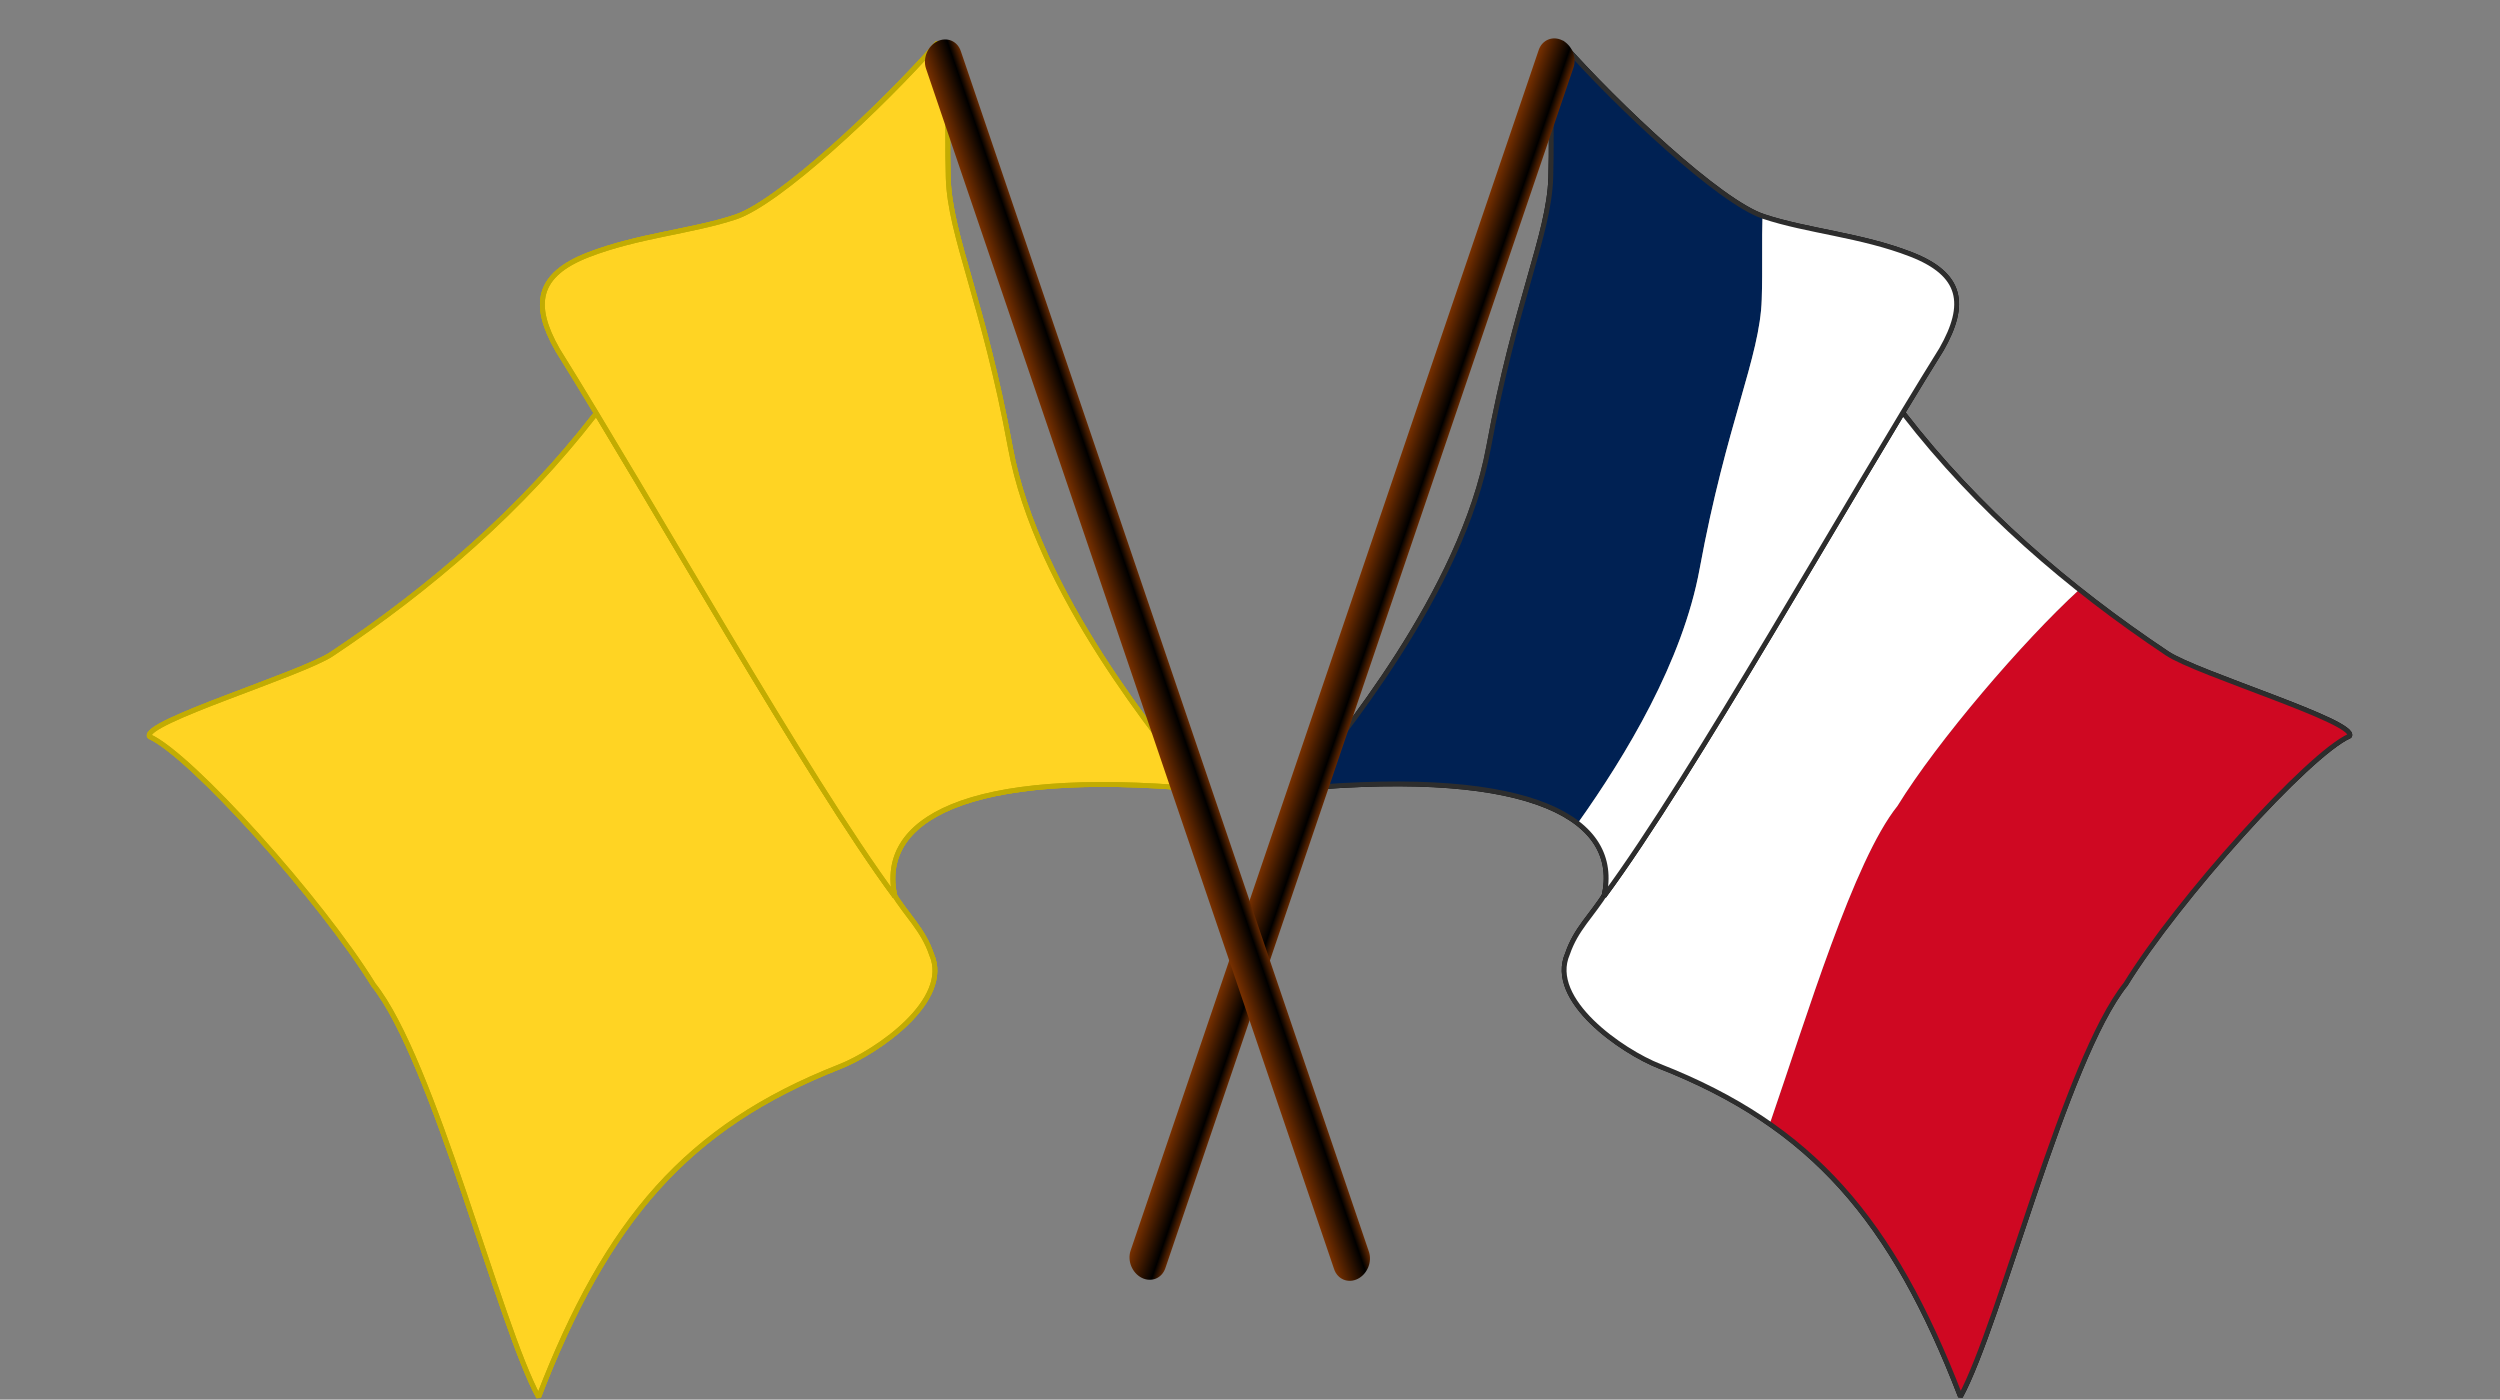
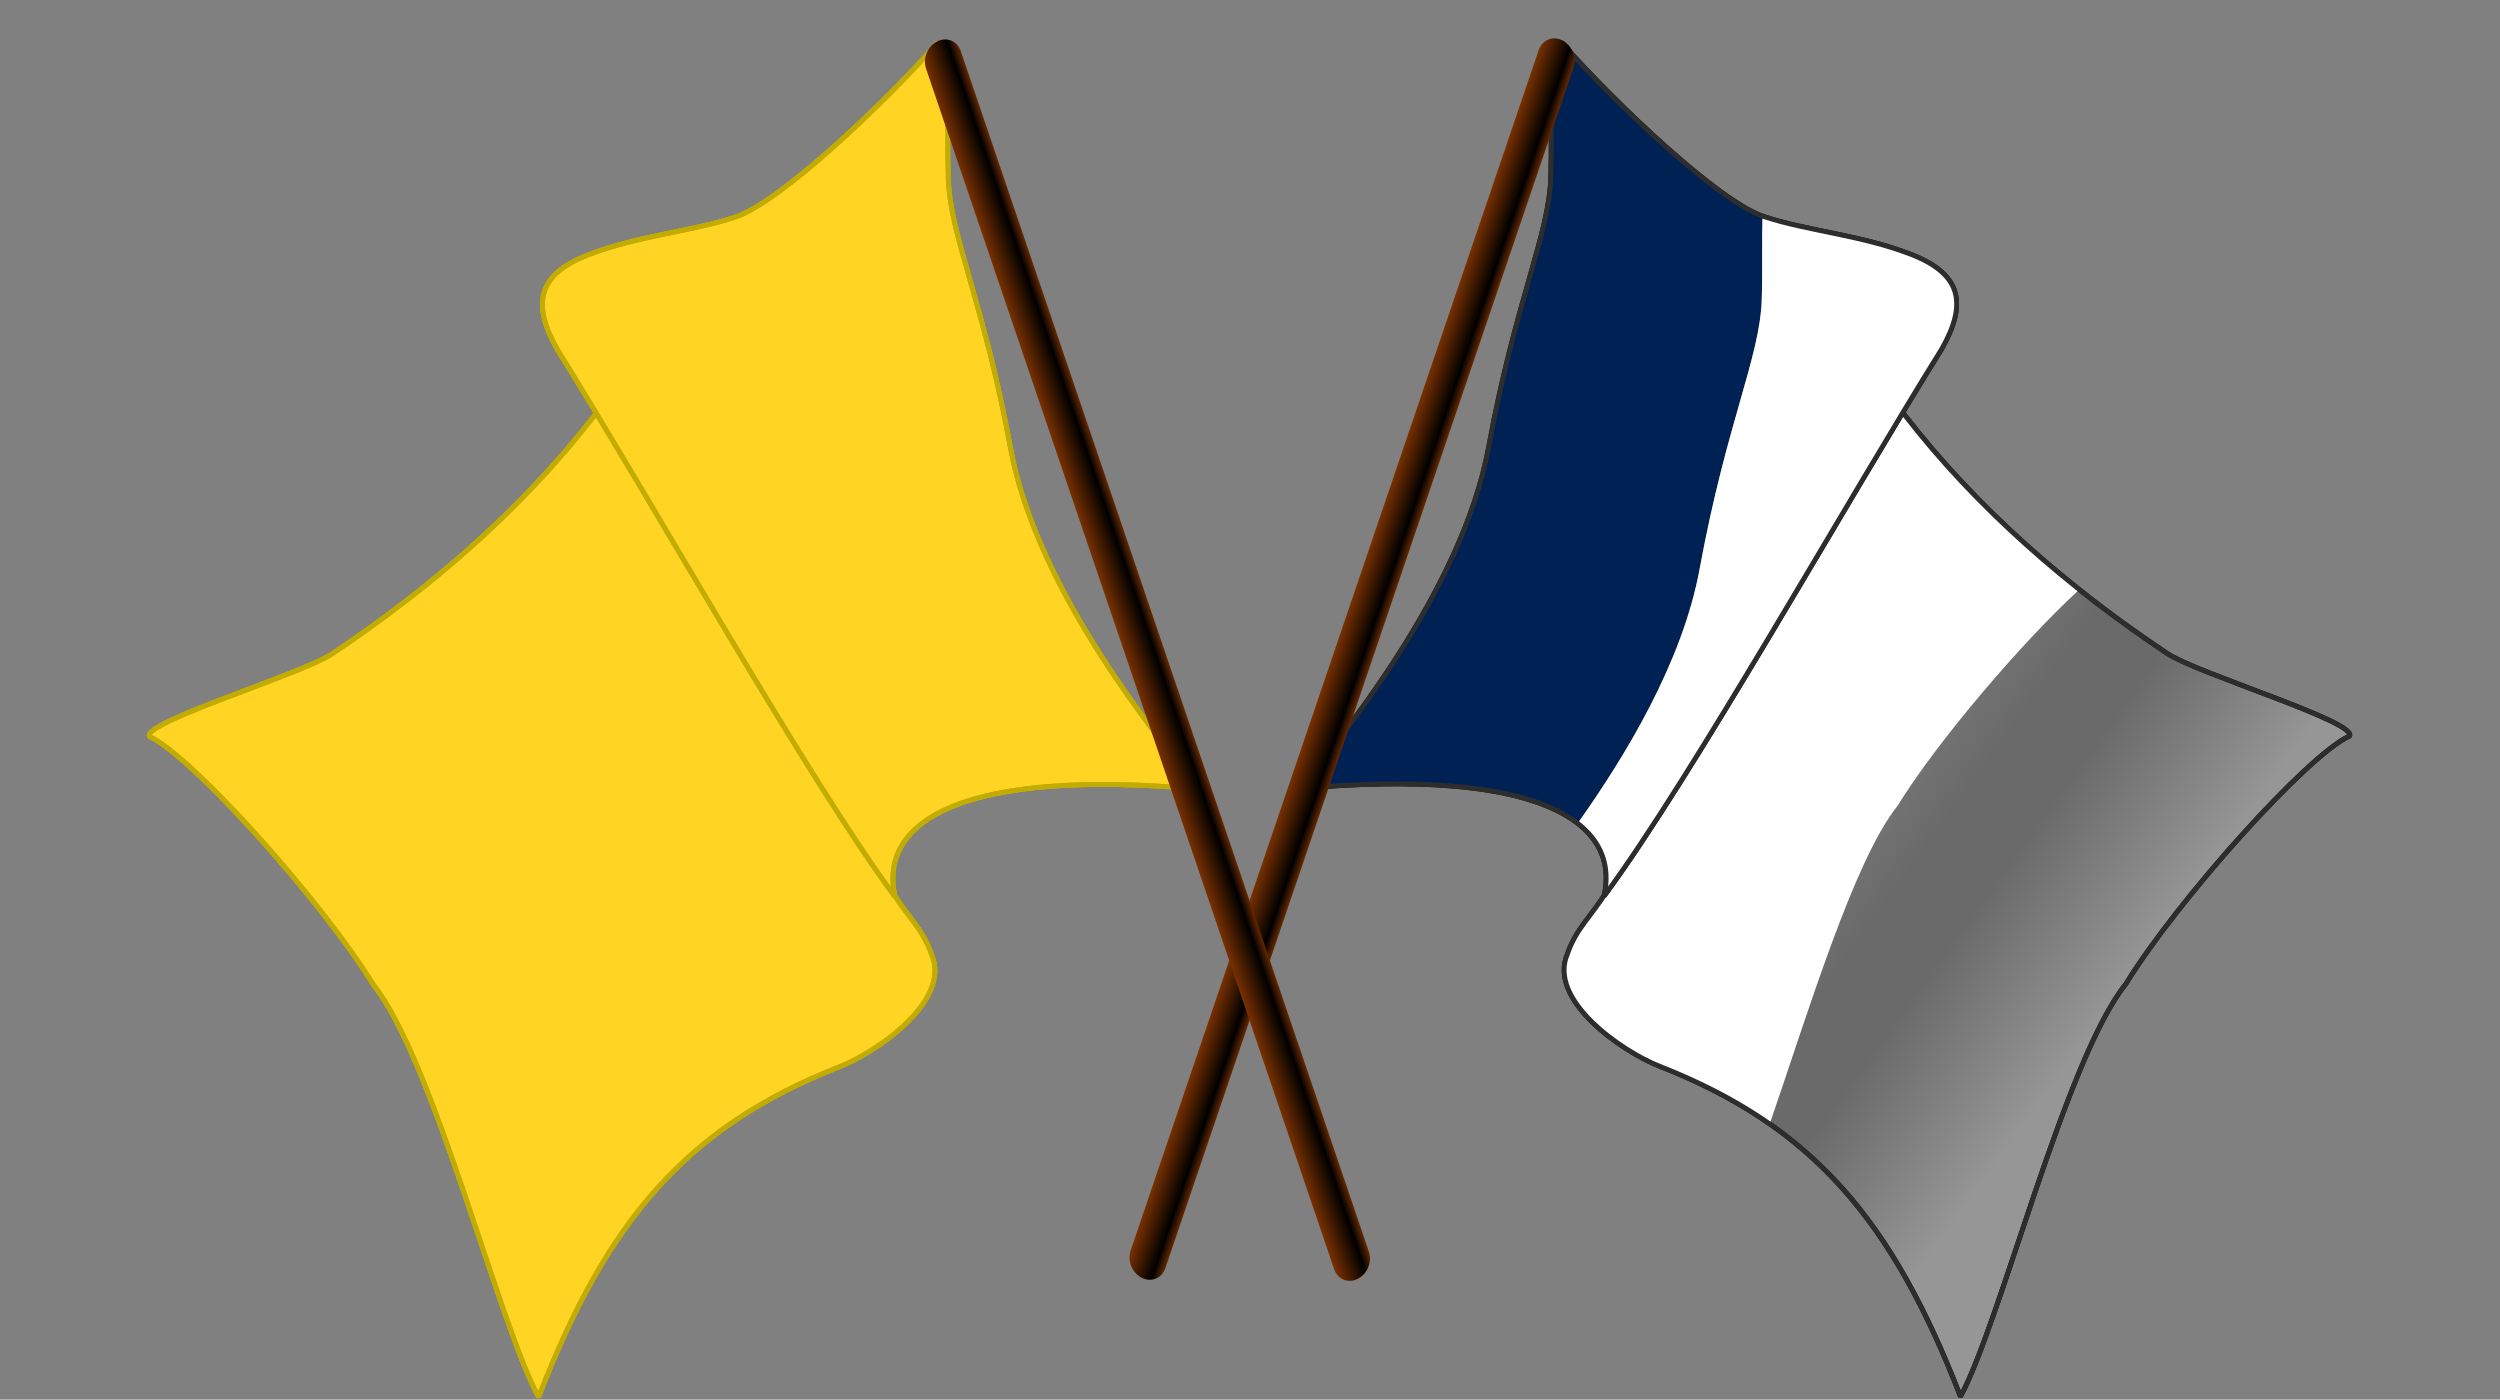
<svg xmlns="http://www.w3.org/2000/svg" width="518" height="290" viewBox="0 0 518 290" fill="none">
  <rect x="0" y="0" width="518" height="290" fill="#808080" stroke="none" />
  <path fill-rule="evenodd" clip-rule="evenodd" d="M391.189 78.502C405.815 56.041 387.568 77.408 394.557 85.883C409.704 105.453 428.511 121.691 449.043 135.394C455.31 139.577 488.451 149.573 486.833 152.496C478.327 156.259 451.251 186.342 440.434 203.934C427.967 219.471 414.407 274.327 406.208 289.361C392.058 252.68 375.448 233.324 343.859 220.919C336.136 217.886 320.595 207.221 324.795 197.621C326.567 192.429 329.714 189.867 332.972 184.645C342.305 169.679 329.194 191.233 336.054 175.727C340.994 164.564 348.534 150.251 356.733 135.67C368.874 114.082 382.459 91.908 391.189 78.502Z" fill="url(#paint0_linear_1_9030)" stroke="url(#paint1_radial_1_9030)" stroke-linejoin="bevel" />
  <g style="mix-blend-mode:overlay">
-     <path d="M486.831 152.497C488.449 149.574 455.308 139.578 449.041 135.395C442.792 131.225 436.704 126.82 430.83 122.158C419.116 132.886 401.403 153.575 393.151 166.995C384.079 178.301 374.428 210.429 366.686 232.881C384.354 245.218 395.929 262.721 406.206 289.362C414.405 274.328 427.965 219.471 440.432 203.934C451.249 186.343 478.325 156.26 486.831 152.497Z" fill="#CF0822" />
-   </g>
+     </g>
  <g style="mix-blend-mode:overlay">
    <path d="M324.793 197.622C320.593 207.222 336.134 217.887 343.858 220.92C352.503 224.315 360.027 228.231 366.686 232.881C374.428 210.429 384.079 178.301 393.151 166.995C401.403 153.575 419.116 132.886 430.83 122.158C417.401 111.5 405.092 99.498 394.555 85.883C391.763 82.499 392.997 77.058 394.555 73.174C393.704 74.576 392.598 76.335 391.187 78.503C382.457 91.909 368.872 114.083 356.731 135.671C348.532 150.252 340.992 164.564 336.052 175.728C329.192 191.234 342.303 169.68 332.97 184.646C329.713 189.868 326.565 192.43 324.793 197.622Z" fill="white" />
  </g>
  <path fill-rule="evenodd" clip-rule="evenodd" d="M391.187 78.503C405.813 56.042 387.566 77.409 394.555 85.883C409.702 105.454 428.509 121.692 449.041 135.395C455.308 139.578 488.449 149.574 486.831 152.497C478.325 156.26 451.249 186.343 440.432 203.934C427.965 219.471 414.405 274.328 406.206 289.362C392.056 252.681 375.447 233.324 343.858 220.92C336.134 217.887 320.593 207.222 324.793 197.622C326.565 192.43 329.713 189.868 332.97 184.646C342.303 169.68 329.192 191.234 336.052 175.728C340.992 164.564 348.532 150.252 356.731 135.671C368.872 114.083 382.457 91.909 391.187 78.503Z" stroke="#2D2D2D" stroke-linejoin="bevel" />
  <path fill-rule="evenodd" clip-rule="evenodd" d="M323.547 8.801C335.186 21.979 356.338 41.834 365.393 44.854C374.448 47.873 385.609 48.688 395.945 52.705C406.578 56.838 407.599 63.029 402.277 72.378C382.853 103.503 350.709 160.861 332.356 185.681C335.923 169.875 318.029 159.061 269.428 163.384C277.076 153.551 302.902 122.827 308.454 92.6C314.007 62.373 320.953 48.809 321.325 36.776C321.697 24.743 320.593 13.612 323.547 8.801Z" fill="url(#paint2_linear_1_9030)" stroke="url(#paint3_radial_1_9030)" stroke-linejoin="bevel" />
  <g style="mix-blend-mode:overlay">
    <path fill-rule="evenodd" clip-rule="evenodd" d="M271.354 160.934C271.403 160.873 271.451 160.811 271.5 160.749L271.501 160.748C271.452 160.811 271.403 160.873 271.354 160.934Z" fill="#002153" />
    <path d="M365.196 44.784C356.034 41.547 335.102 21.882 323.547 8.799C321.384 12.322 321.397 19.236 321.413 27.41C321.419 30.398 321.425 33.553 321.325 36.774C321.139 42.782 319.314 49.173 316.842 57.829C314.363 66.508 311.234 77.465 308.455 92.598C303.33 120.497 280.934 148.82 271.501 160.748L271.5 160.749L271.354 160.934C270.627 161.854 269.98 162.672 269.428 163.382C299.884 160.673 318.281 163.908 326.896 170.59C336.929 156.47 348.638 137.067 352.165 117.865C354.944 102.732 358.074 91.775 360.552 83.096C363.025 74.44 364.85 68.049 365.035 62.041C365.135 58.821 365.129 55.665 365.123 52.678C365.118 49.868 365.113 47.208 365.196 44.784Z" fill="#002153" />
  </g>
  <g style="mix-blend-mode:overlay">
    <path fill-rule="evenodd" clip-rule="evenodd" d="M271.354 160.934C271.403 160.873 271.451 160.811 271.5 160.749L271.501 160.748C271.452 160.811 271.403 160.873 271.354 160.934Z" fill="#D91023" />
    <path d="M332.357 185.678C350.709 160.859 382.854 103.501 402.277 72.376C403.197 70.76 403.927 69.238 404.451 67.805C406.959 60.948 404.74 56.122 395.945 52.703C391.146 50.838 386.168 49.663 381.306 48.637C375.698 47.453 370.244 46.469 365.393 44.851C365.328 44.83 365.262 44.807 365.196 44.784C365.113 47.208 365.118 49.868 365.123 52.678C365.129 55.665 365.135 58.821 365.035 62.041C364.85 68.049 363.025 74.44 360.552 83.096C358.074 91.775 354.944 102.732 352.165 117.865C348.638 137.067 336.929 156.47 326.896 170.59C332.028 174.572 333.688 179.777 332.357 185.678Z" fill="white" />
  </g>
  <path fill-rule="evenodd" clip-rule="evenodd" d="M323.547 8.799C335.186 21.977 356.338 41.832 365.393 44.851C374.449 47.871 385.609 48.686 395.945 52.703C406.578 56.836 407.599 63.026 402.277 72.376C382.854 103.501 350.709 160.859 332.357 185.678C335.923 169.872 318.029 159.059 269.428 163.382C277.076 153.549 302.902 122.825 308.455 92.598C314.007 62.371 320.953 48.807 321.325 36.774C321.698 24.741 320.593 13.61 323.547 8.799Z" stroke="#2D2D2D" stroke-linejoin="bevel" />
  <path d="M318.817 10.369C319.534 8.259 321.728 7.362 323.717 8.365C325.707 9.367 326.739 11.89 326.022 14L241.466 262.757C240.749 264.866 238.555 265.763 236.565 264.761C234.576 263.758 233.544 261.235 234.261 259.126L318.817 10.369Z" fill="url(#paint4_linear_1_9030)" />
  <path fill-rule="evenodd" clip-rule="evenodd" d="M126.616 78.616C111.99 56.155 130.237 77.522 123.248 85.997C108.101 105.567 89.294 121.805 68.762 135.508C62.494 139.691 29.354 149.687 30.972 152.61C39.478 156.373 66.554 186.456 77.371 204.048C89.838 219.585 103.397 274.441 111.597 289.475C125.747 252.794 142.356 233.438 173.945 221.033C181.669 218 197.21 207.335 193.01 197.735C191.237 192.543 188.09 189.981 184.833 184.759C175.5 169.793 188.611 191.347 181.75 175.841C176.811 164.678 169.271 150.365 161.071 135.784C148.931 114.196 135.345 92.022 126.616 78.616Z" fill="url(#paint5_linear_1_9030)" stroke="#C2AC02" stroke-linejoin="bevel" />
  <g style="mix-blend-mode:overlay">
    <path fill-rule="evenodd" clip-rule="evenodd" d="M126.616 78.616C111.99 56.155 130.237 77.522 123.248 85.997C108.101 105.567 89.294 121.805 68.762 135.508C62.494 139.691 29.354 149.687 30.972 152.61C39.478 156.373 66.554 186.456 77.371 204.048C89.838 219.585 103.397 274.441 111.597 289.475C125.747 252.794 142.356 233.438 173.945 221.033C181.669 218 197.21 207.335 193.01 197.735C191.237 192.543 188.09 189.981 184.833 184.759C175.5 169.793 188.611 191.347 181.75 175.841C176.811 164.678 169.271 150.365 161.071 135.784C148.931 114.196 135.345 92.022 126.616 78.616Z" fill="#FFD423" />
    <path fill-rule="evenodd" clip-rule="evenodd" d="M126.616 78.616C111.99 56.155 130.237 77.522 123.248 85.997C108.101 105.567 89.294 121.805 68.762 135.508C62.494 139.691 29.354 149.687 30.972 152.61C39.478 156.373 66.554 186.456 77.371 204.048C89.838 219.585 103.397 274.441 111.597 289.475C125.747 252.794 142.356 233.438 173.945 221.033C181.669 218 197.21 207.335 193.01 197.735C191.237 192.543 188.09 189.981 184.833 184.759C175.5 169.793 188.611 191.347 181.75 175.841C176.811 164.678 169.271 150.365 161.071 135.784C148.931 114.196 135.345 92.022 126.616 78.616Z" stroke="#C2AC02" stroke-linejoin="bevel" />
  </g>
  <path fill-rule="evenodd" clip-rule="evenodd" d="M126.616 78.616C111.99 56.155 130.237 77.522 123.248 85.997C108.101 105.567 89.294 121.805 68.762 135.508C62.494 139.691 29.354 149.687 30.972 152.61C39.478 156.373 66.554 186.456 77.371 204.048C89.838 219.585 103.397 274.441 111.597 289.475C125.747 252.794 142.356 233.438 173.945 221.033C181.669 218 197.21 207.335 193.01 197.735C191.237 192.543 188.09 189.981 184.833 184.759C175.5 169.793 188.611 191.347 181.75 175.841C176.811 164.678 169.271 150.365 161.071 135.784C148.931 114.196 135.345 92.022 126.616 78.616Z" stroke="#C2AC02" stroke-linejoin="bevel" />
  <path fill-rule="evenodd" clip-rule="evenodd" d="M194.253 8.912C182.614 22.09 161.462 41.945 152.406 44.965C143.351 47.984 132.19 48.799 121.855 52.816C111.222 56.949 110.201 63.14 115.523 72.489C134.946 103.614 167.091 160.972 185.443 185.792C181.877 169.986 199.771 159.172 248.372 163.496C240.724 153.662 214.897 122.938 209.345 92.712C203.793 62.485 196.847 48.92 196.475 36.887C196.102 24.854 197.206 13.723 194.253 8.912Z" fill="url(#paint6_linear_1_9030)" stroke="#C2AC02" stroke-linejoin="bevel" />
  <g style="mix-blend-mode:overlay">
    <path fill-rule="evenodd" clip-rule="evenodd" d="M194.253 8.912C182.614 22.09 161.462 41.945 152.406 44.965C143.351 47.984 132.19 48.799 121.855 52.816C111.222 56.949 110.201 63.14 115.523 72.489C134.946 103.614 167.091 160.972 185.443 185.792C181.877 169.986 199.771 159.172 248.372 163.496C240.724 153.662 214.897 122.938 209.345 92.712C203.793 62.485 196.847 48.92 196.475 36.887C196.102 24.854 197.206 13.723 194.253 8.912Z" fill="#FFD423" />
    <path fill-rule="evenodd" clip-rule="evenodd" d="M194.253 8.912C182.614 22.09 161.462 41.945 152.406 44.965C143.351 47.984 132.19 48.799 121.855 52.816C111.222 56.949 110.201 63.14 115.523 72.489C134.946 103.614 167.091 160.972 185.443 185.792C181.877 169.986 199.771 159.172 248.372 163.496C240.724 153.662 214.897 122.938 209.345 92.712C203.793 62.485 196.847 48.92 196.475 36.887C196.102 24.854 197.206 13.723 194.253 8.912Z" stroke="#C2AC02" stroke-linejoin="bevel" />
  </g>
  <path fill-rule="evenodd" clip-rule="evenodd" d="M194.253 8.912C182.614 22.09 161.462 41.945 152.406 44.965C143.351 47.984 132.19 48.799 121.855 52.816C111.222 56.949 110.201 63.14 115.523 72.489C134.946 103.614 167.091 160.972 185.443 185.792C181.877 169.986 199.771 159.172 248.372 163.496C240.724 153.662 214.897 122.938 209.345 92.712C203.793 62.485 196.847 48.92 196.475 36.887C196.102 24.854 197.206 13.723 194.253 8.912Z" stroke="#C2AC02" stroke-linejoin="bevel" />
  <path d="M199.077 10.586C198.36 8.477 196.166 7.58 194.176 8.582C192.187 9.585 191.155 12.108 191.872 14.217L276.428 262.974C277.145 265.084 279.339 265.981 281.329 264.978C283.318 263.976 284.35 261.453 283.633 259.343L199.077 10.586Z" fill="url(#paint7_linear_1_9030)" />
  <defs>
    <linearGradient id="paint0_linear_1_9030" x1="355.234" y1="142.711" x2="440.525" y2="204.285" gradientUnits="userSpaceOnUse">
      <stop stop-color="#969696" />
      <stop offset="0.52" stop-color="#6A6A6A" />
      <stop offset="0.67" stop-color="#6A6A6A" />
      <stop offset="1" stop-color="#969696" />
    </linearGradient>
    <radialGradient id="paint1_radial_1_9030" cx="0" cy="0" r="1" gradientUnits="userSpaceOnUse" gradientTransform="translate(401.606 178.941) rotate(38) scale(72.108 84.679)">
      <stop stop-color="#323232" />
      <stop offset="1" />
    </radialGradient>
    <linearGradient id="paint2_linear_1_9030" x1="308.444" y1="92.8" x2="368.752" y2="127.492" gradientUnits="userSpaceOnUse">
      <stop stop-color="#969696" />
      <stop offset="1" stop-color="#6A6A6A" />
    </linearGradient>
    <radialGradient id="paint3_radial_1_9030" cx="0" cy="0" r="1" gradientUnits="userSpaceOnUse" gradientTransform="translate(324.84 101.223) rotate(38) scale(58.42 83.598)">
      <stop stop-color="#323232" />
      <stop offset="1" />
    </radialGradient>
    <linearGradient id="paint4_linear_1_9030" x1="283.744" y1="138.378" x2="276.179" y2="135.807" gradientUnits="userSpaceOnUse">
      <stop stop-color="#642800" />
      <stop offset="0.25" />
      <stop offset="1" stop-color="#783000" />
    </linearGradient>
    <linearGradient id="paint5_linear_1_9030" x1="162.571" y1="142.825" x2="77.28" y2="204.398" gradientUnits="userSpaceOnUse">
      <stop stop-color="#6A6A6A" />
      <stop offset="0.33" stop-color="#969696" />
      <stop offset="0.48" stop-color="#969696" />
      <stop offset="1" stop-color="#6A6A6A" />
    </linearGradient>
    <linearGradient id="paint6_linear_1_9030" x1="209.356" y1="92.912" x2="149.047" y2="127.603" gradientUnits="userSpaceOnUse">
      <stop stop-color="#6A6A6A" />
      <stop offset="1" stop-color="#969696" />
    </linearGradient>
    <linearGradient id="paint7_linear_1_9030" x1="234.15" y1="138.596" x2="241.715" y2="136.024" gradientUnits="userSpaceOnUse">
      <stop stop-color="#783000" />
      <stop offset="0.75" />
      <stop offset="1" stop-color="#642800" />
    </linearGradient>
  </defs>
</svg>